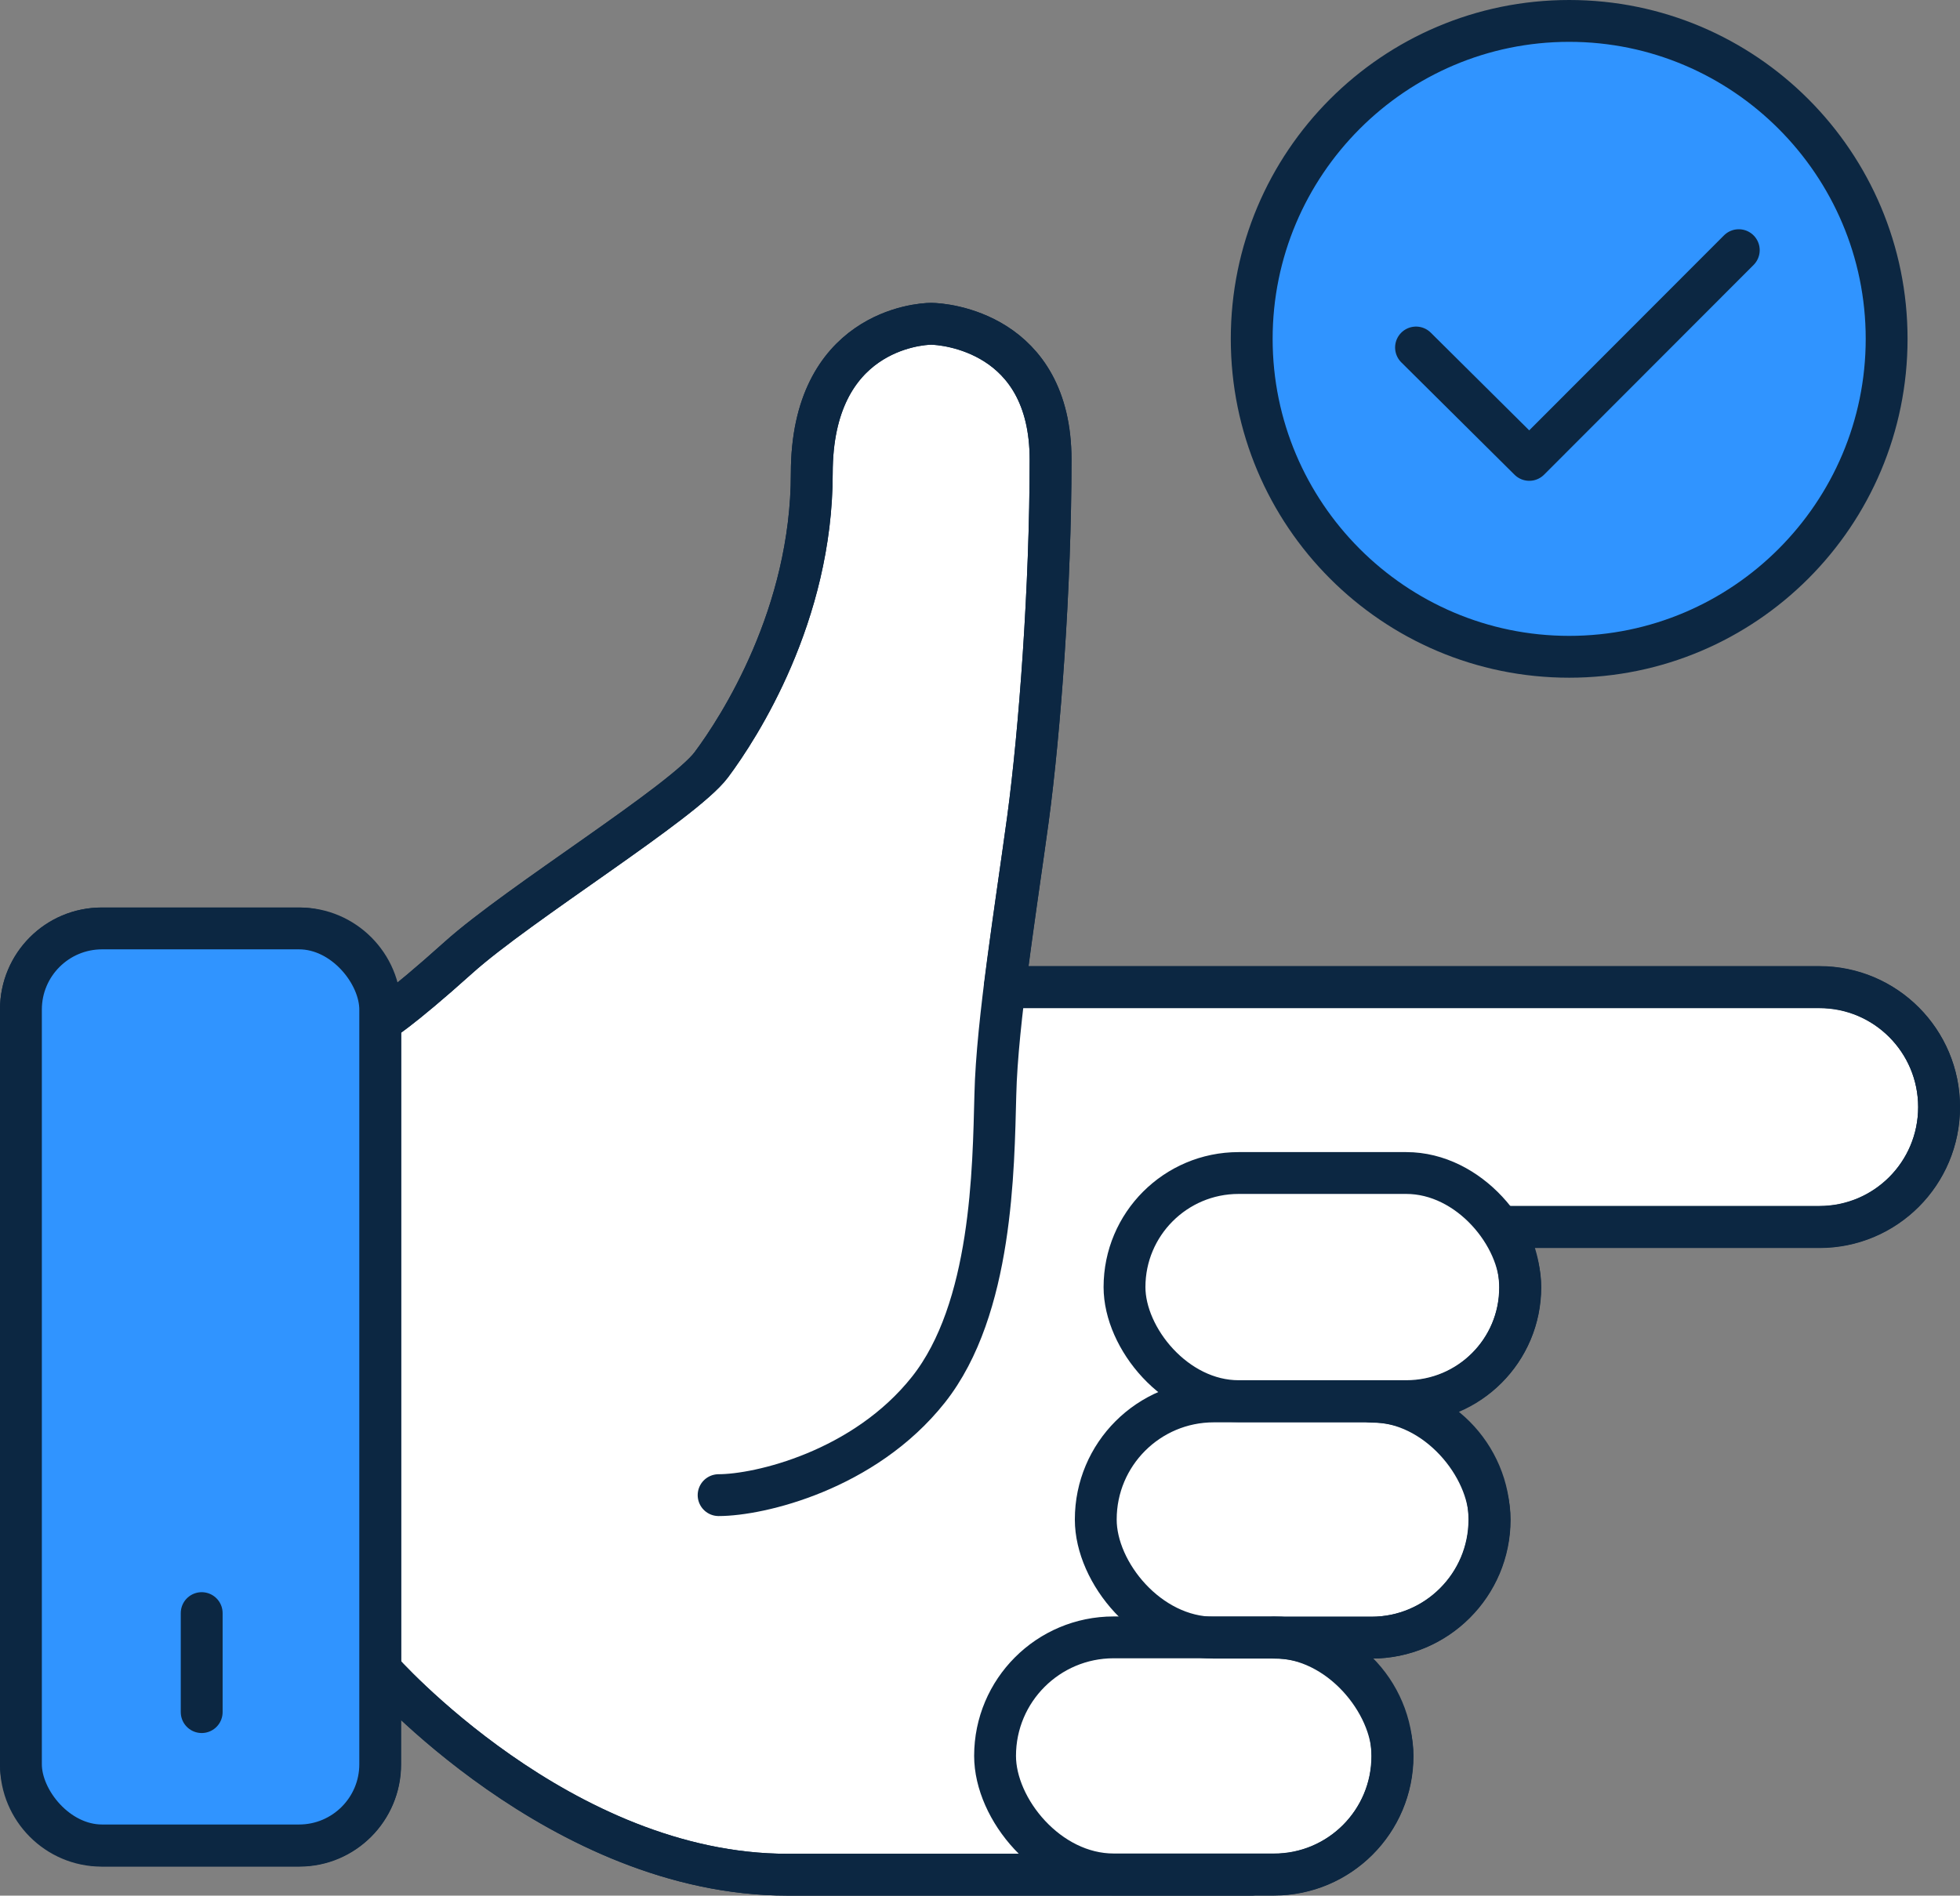
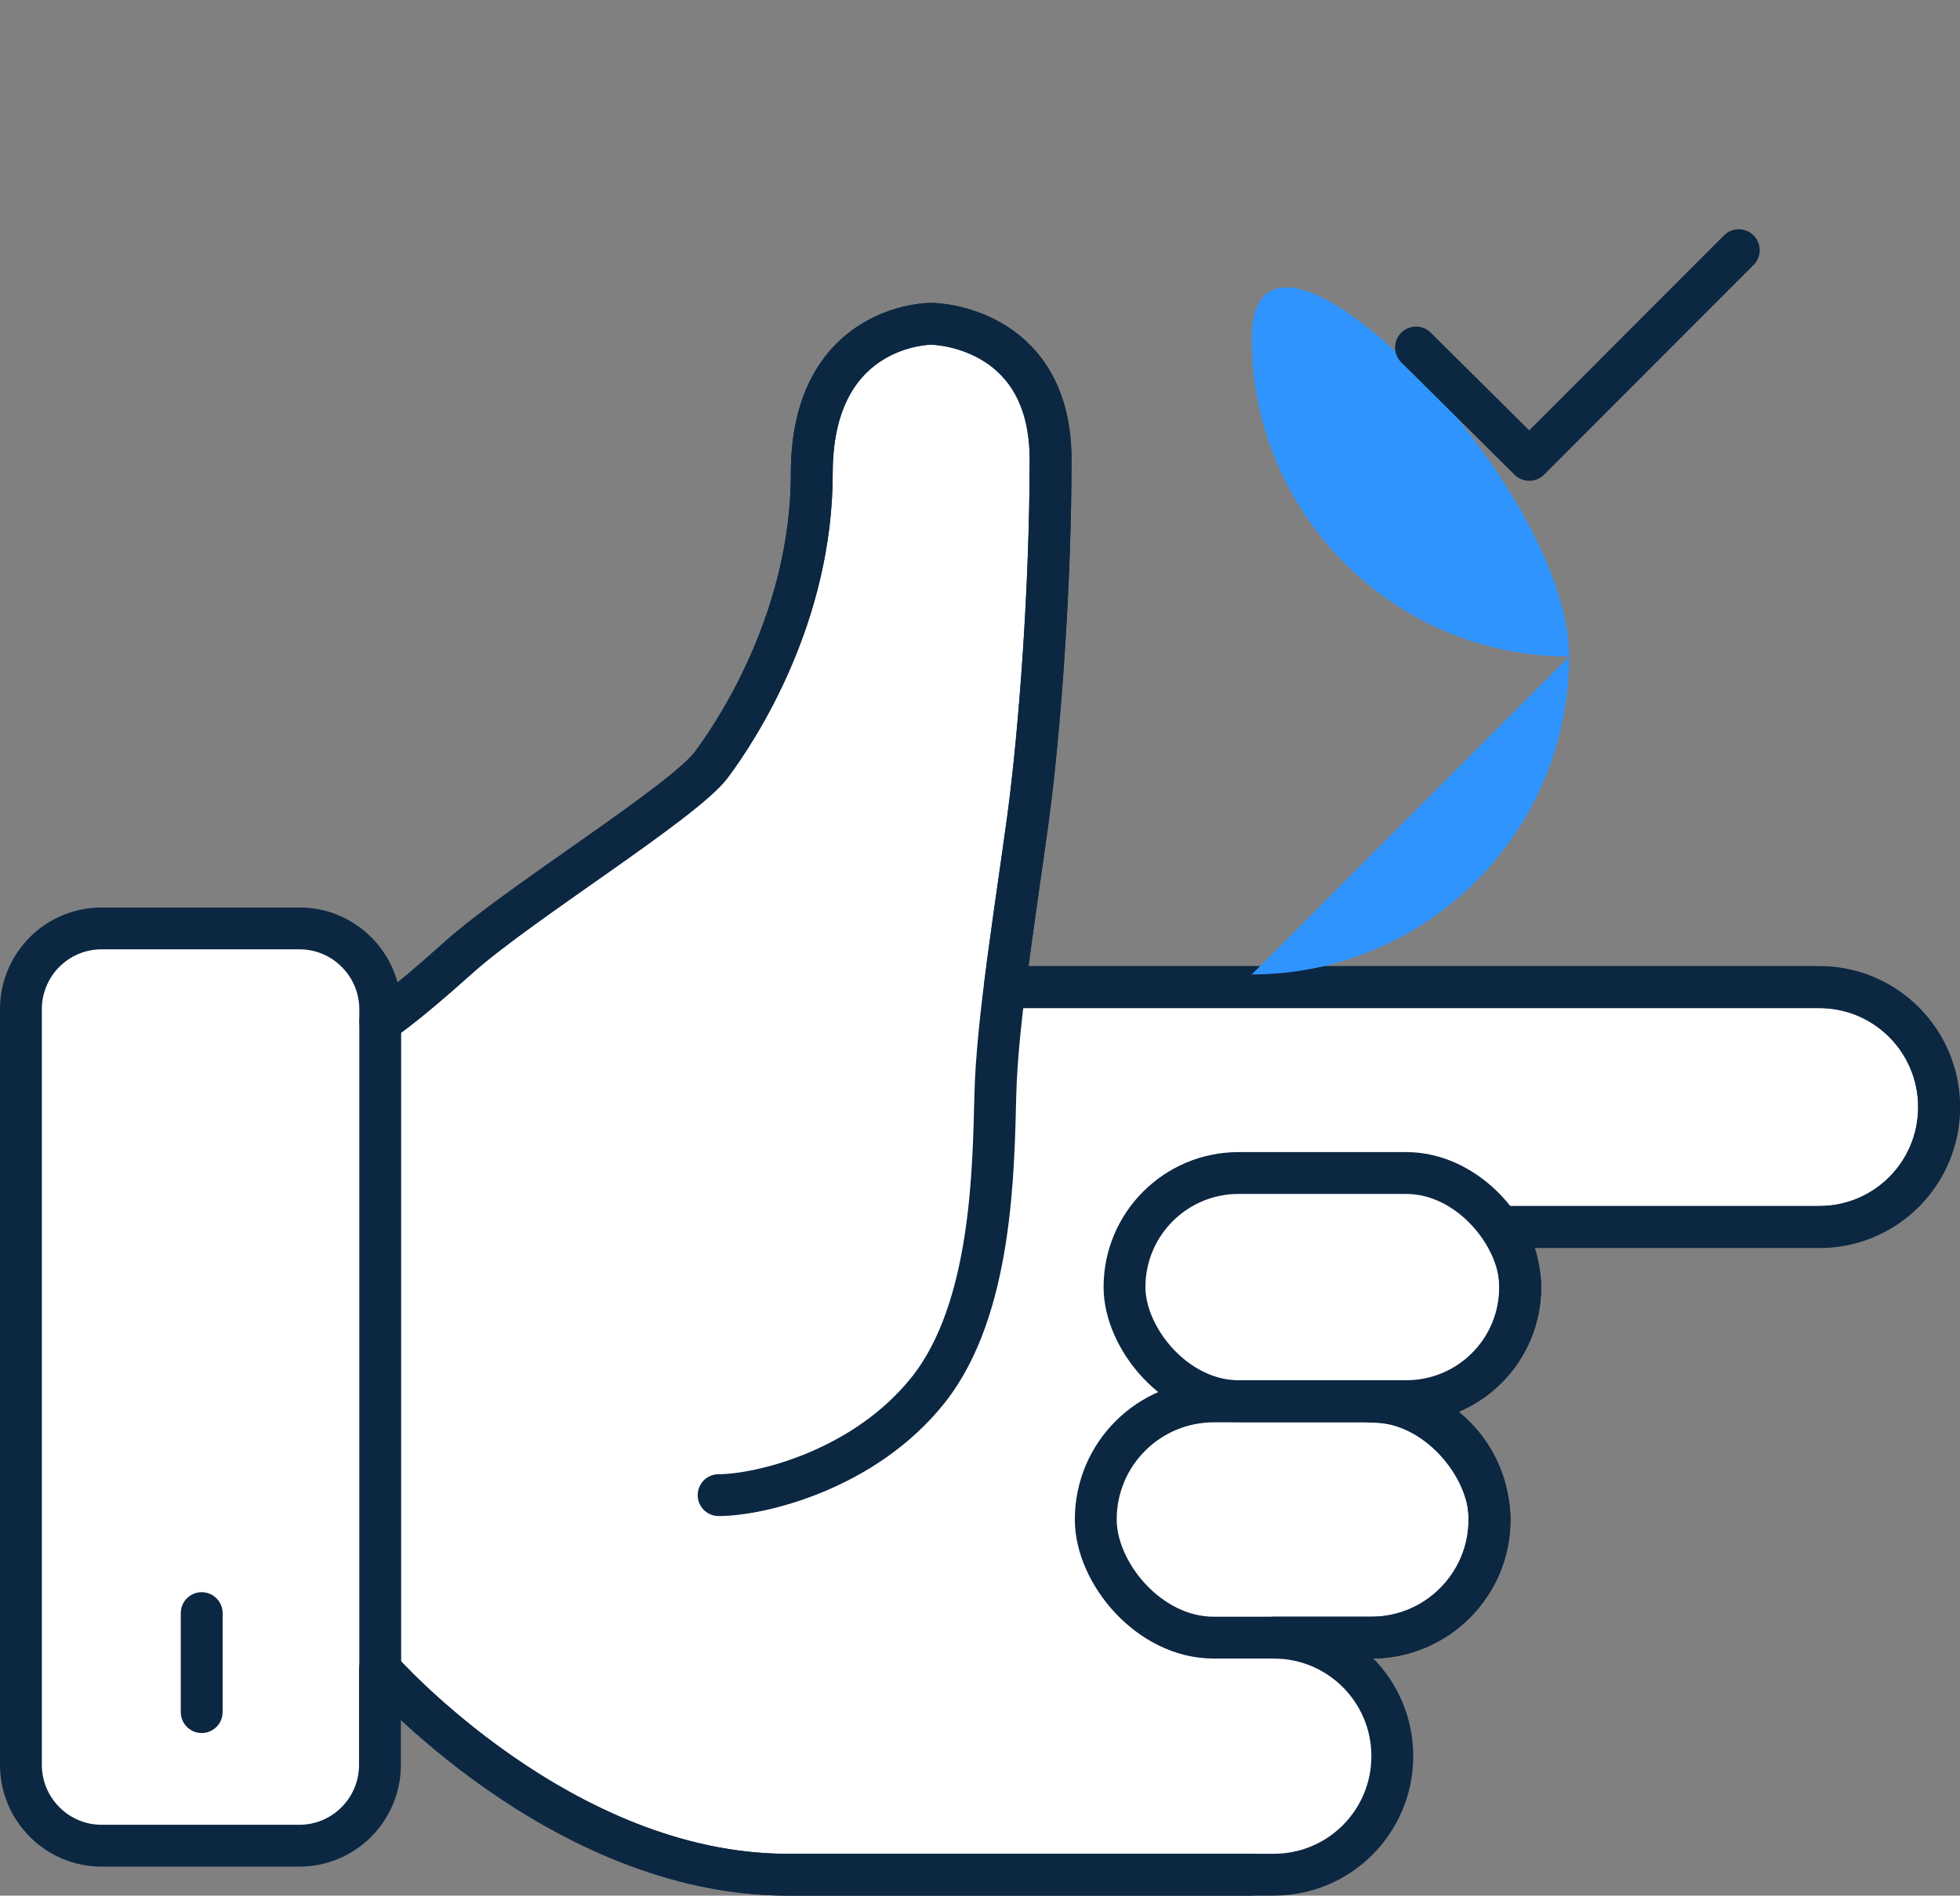
<svg xmlns="http://www.w3.org/2000/svg" id="Layer_2" data-name="Layer 2" viewBox="0 0 70.26 67.97">
  <rect x="0" y="0" width="70.26" height="67.97" fill="#808080" stroke="none" />
  <defs>
    <style>
      .cls-1, .cls-2, .cls-3 {
        stroke: #0c2742;
        stroke-linecap: round;
        stroke-linejoin: round;
        stroke-width: 1.5px;
      }

      .cls-1, .cls-4 {
        fill: #3094ff;
      }

      .cls-2 {
        fill: #fff;
      }

      .cls-3 {
        fill: none;
      }

      .cls-4, .cls-5 {
        stroke-width: 0px;
      }

      .cls-5 {
        fill: #0c2742;
      }
    </style>
  </defs>
  <g id="Layer_1-2" data-name="Layer 1">
    <g>
      <path class="cls-2" d="m65.22,35.4h-29.2c.25-2.03.58-4.21.83-6.04.42-3.12.81-8.31.81-12.88s-3.83-4.87-4.28-4.87-4.28.28-4.28,5.36-2.6,9.11-3.6,10.45-6.9,4.97-9.06,6.91-2.81,2.3-2.81,2.3v-.44c0-1.6-1.3-2.9-2.89-2.9H3.64c-1.6,0-2.89,1.3-2.89,2.9v27.09c0,1.6,1.3,2.9,2.89,2.9h7.09c1.6,0,2.89-1.3,2.89-2.9v-3.42s6.47,7.36,14.6,7.36h17.44c2.35,0,4.25-1.9,4.25-4.25s-1.9-4.25-4.25-4.25h3.5c2.33,0,4.23-1.9,4.23-4.23s-1.89-4.23-4.23-4.23h1.24c2.26,0,4.09-1.83,4.09-4.09,0-.8-.24-1.54-.63-2.17h.02s11.34,0,11.34,0c2.37,0,4.29-1.92,4.29-4.3s-1.92-4.3-4.29-4.3Z" />
      <g>
        <path class="cls-3" d="m25.76,53.61c1.46,0,5.22-.88,7.52-3.78,2.3-2.9,2.33-7.94,2.4-10.57.06-2.63.75-6.79,1.17-9.9.42-3.12.81-8.31.81-12.88s-3.83-4.87-4.28-4.87-4.28.28-4.28,5.36-2.6,9.11-3.6,10.45-6.9,4.97-9.06,6.91-2.81,2.3-2.81,2.3v23.23s6.47,7.36,14.6,7.36h16.62" />
        <rect class="cls-3" x="40.31" y="42.06" width="14.19" height="8.18" rx="4.09" ry="4.09" />
        <rect class="cls-3" x="39.28" y="50.25" width="14.12" height="8.47" rx="4.23" ry="4.23" />
-         <rect class="cls-3" x="35.67" y="58.71" width="14.25" height="8.5" rx="4.25" ry="4.25" />
        <path class="cls-3" d="m53.88,43.99h11.34c2.37,0,4.29-1.92,4.29-4.3h0c0-2.37-1.92-4.3-4.29-4.3h-29.2" />
-         <rect class="cls-1" x=".75" y="33.29" width="12.88" height="32.88" rx="2.91" ry="2.91" />
        <line class="cls-3" x1="7.23" y1="57.84" x2="7.23" y2="61.39" />
      </g>
      <g>
        <g>
-           <path class="cls-4" d="m56.25,23.54c-6.28,0-11.38-5.11-11.38-11.4S49.98.75,56.25.75s11.38,5.11,11.38,11.4-5.11,11.4-11.38,11.4Z" />
-           <path class="cls-5" d="m56.25,1.5c5.86,0,10.63,4.78,10.63,10.65s-4.77,10.65-10.63,10.65-10.63-4.78-10.63-10.65S50.39,1.5,56.25,1.5m0-1.5c-6.7,0-12.13,5.44-12.13,12.15s5.43,12.15,12.13,12.15,12.13-5.44,12.13-12.15S62.95,0,56.25,0h0Z" />
+           <path class="cls-4" d="m56.25,23.54c-6.28,0-11.38-5.11-11.38-11.4s11.38,5.11,11.38,11.4-5.11,11.4-11.38,11.4Z" />
        </g>
        <polyline class="cls-3" points="50.76 12.46 54.82 16.49 62.33 8.97" />
      </g>
    </g>
  </g>
</svg>